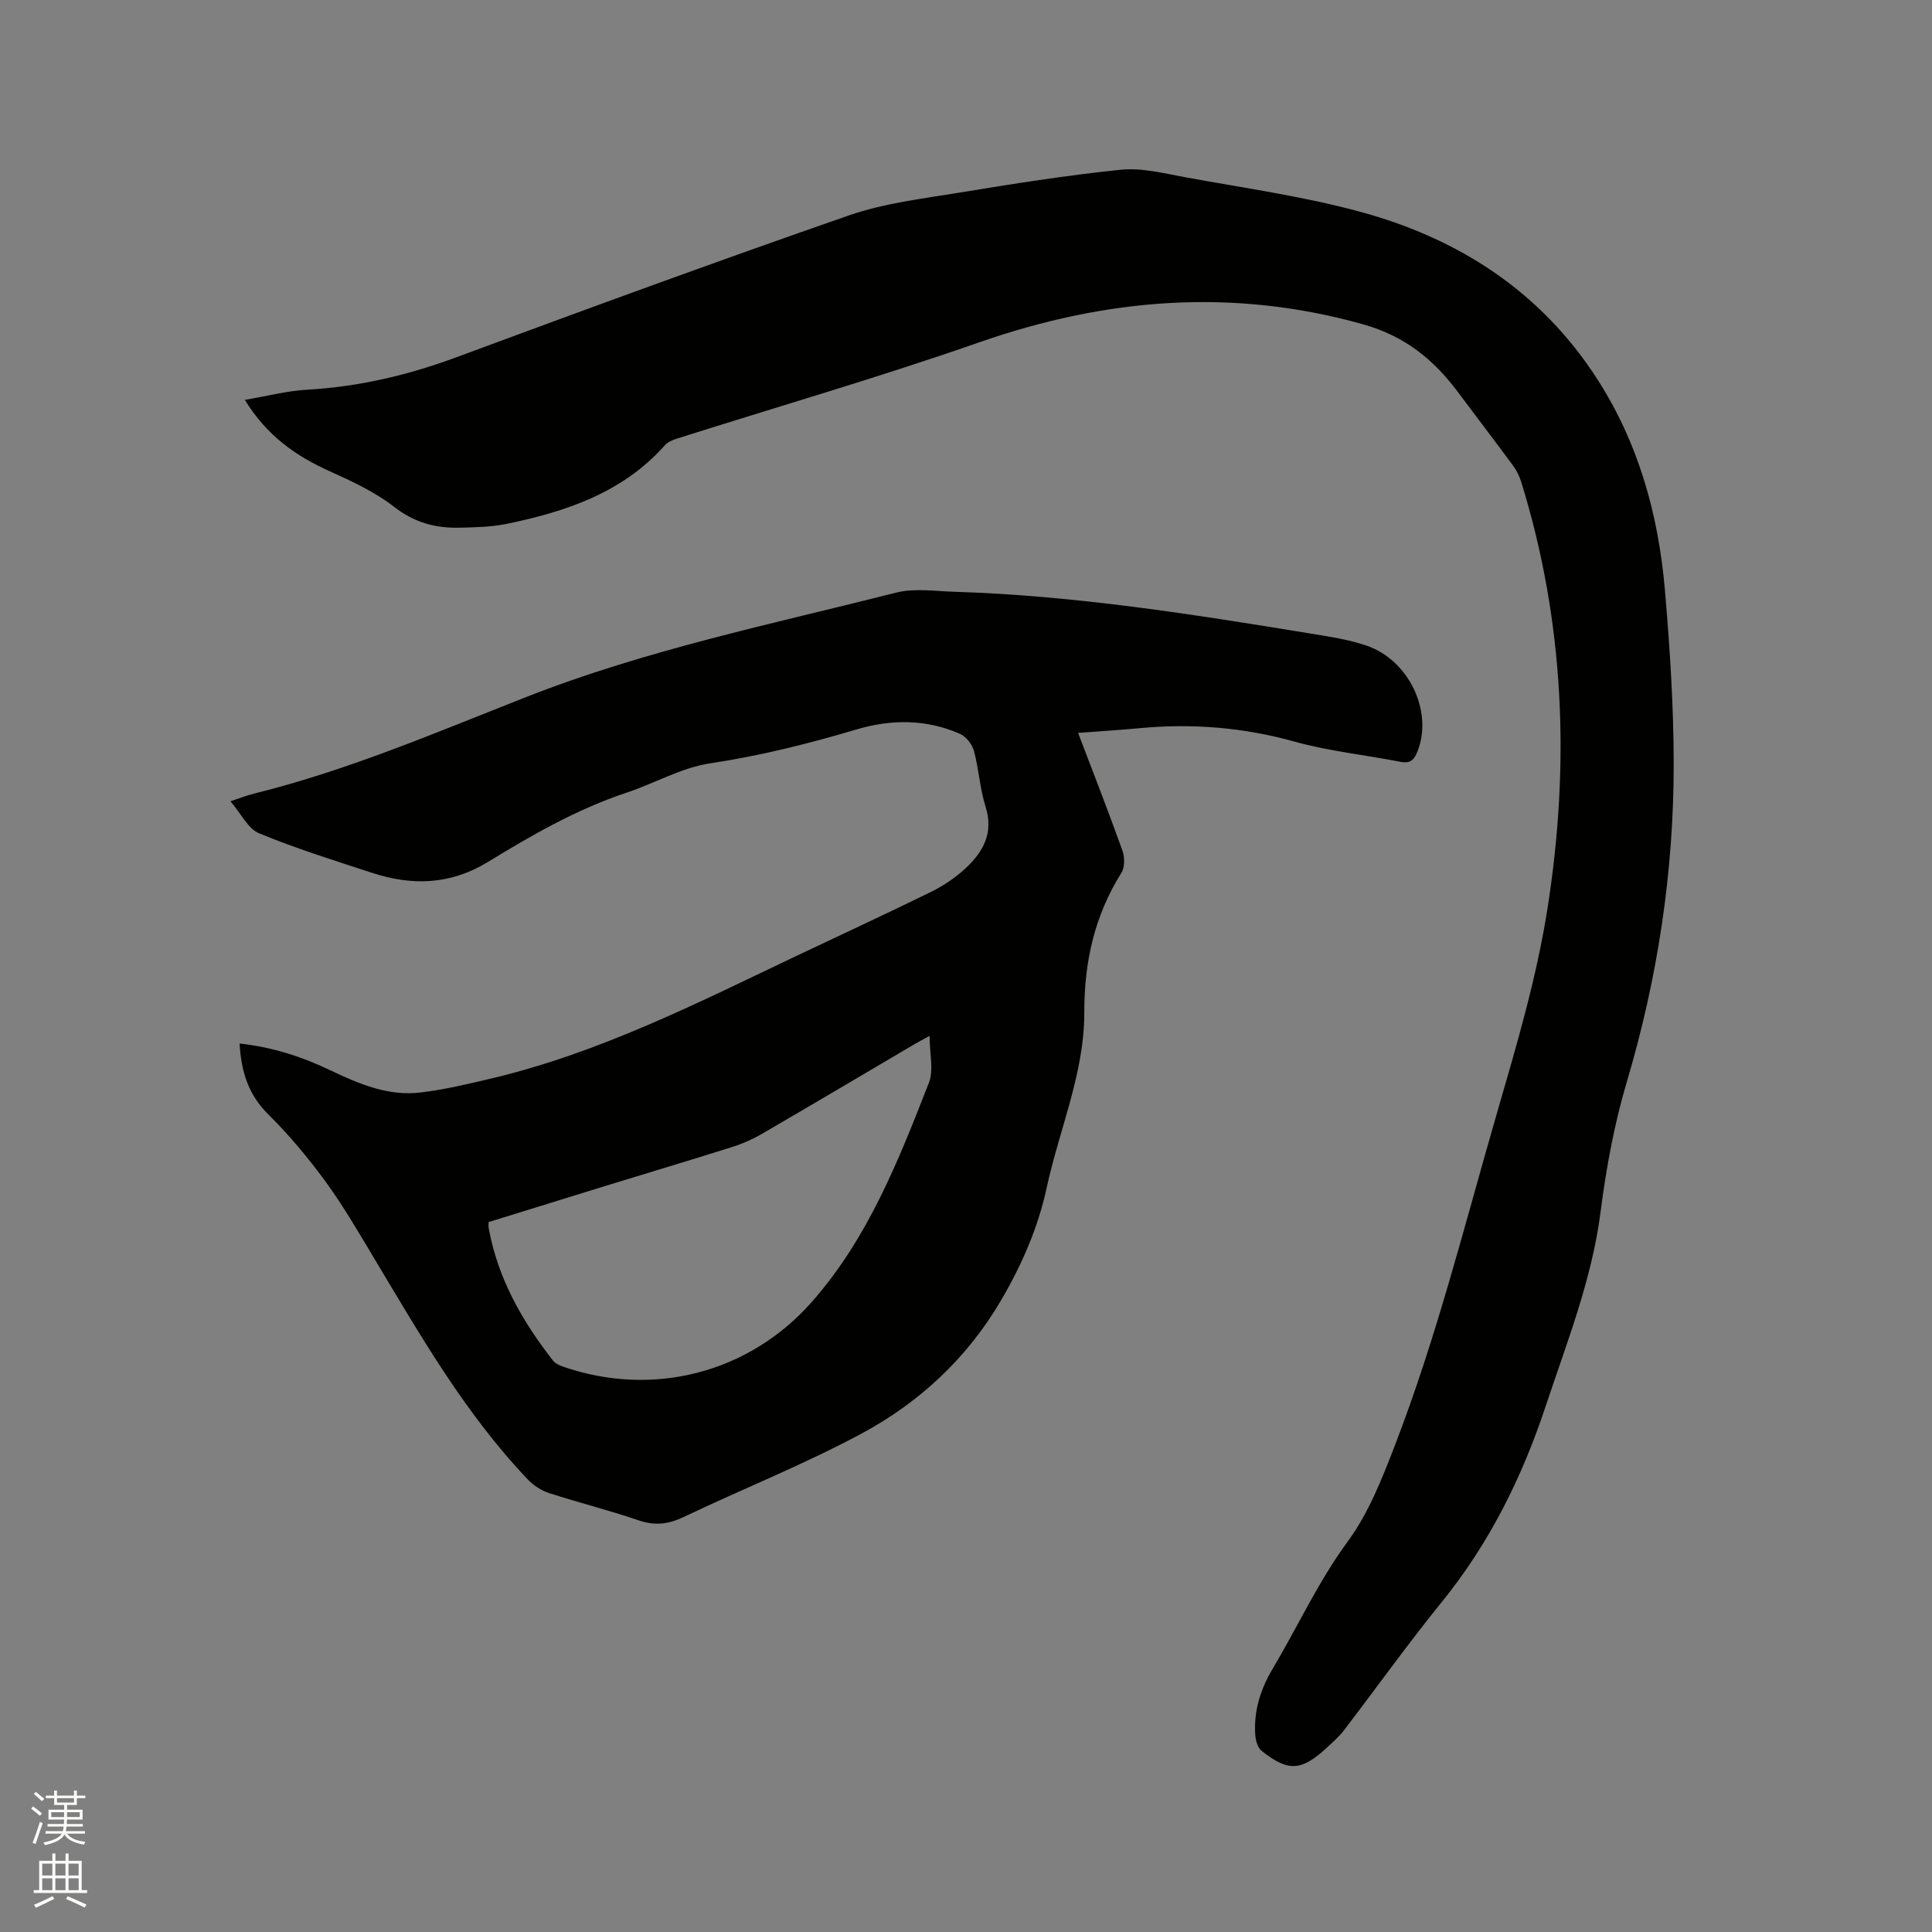
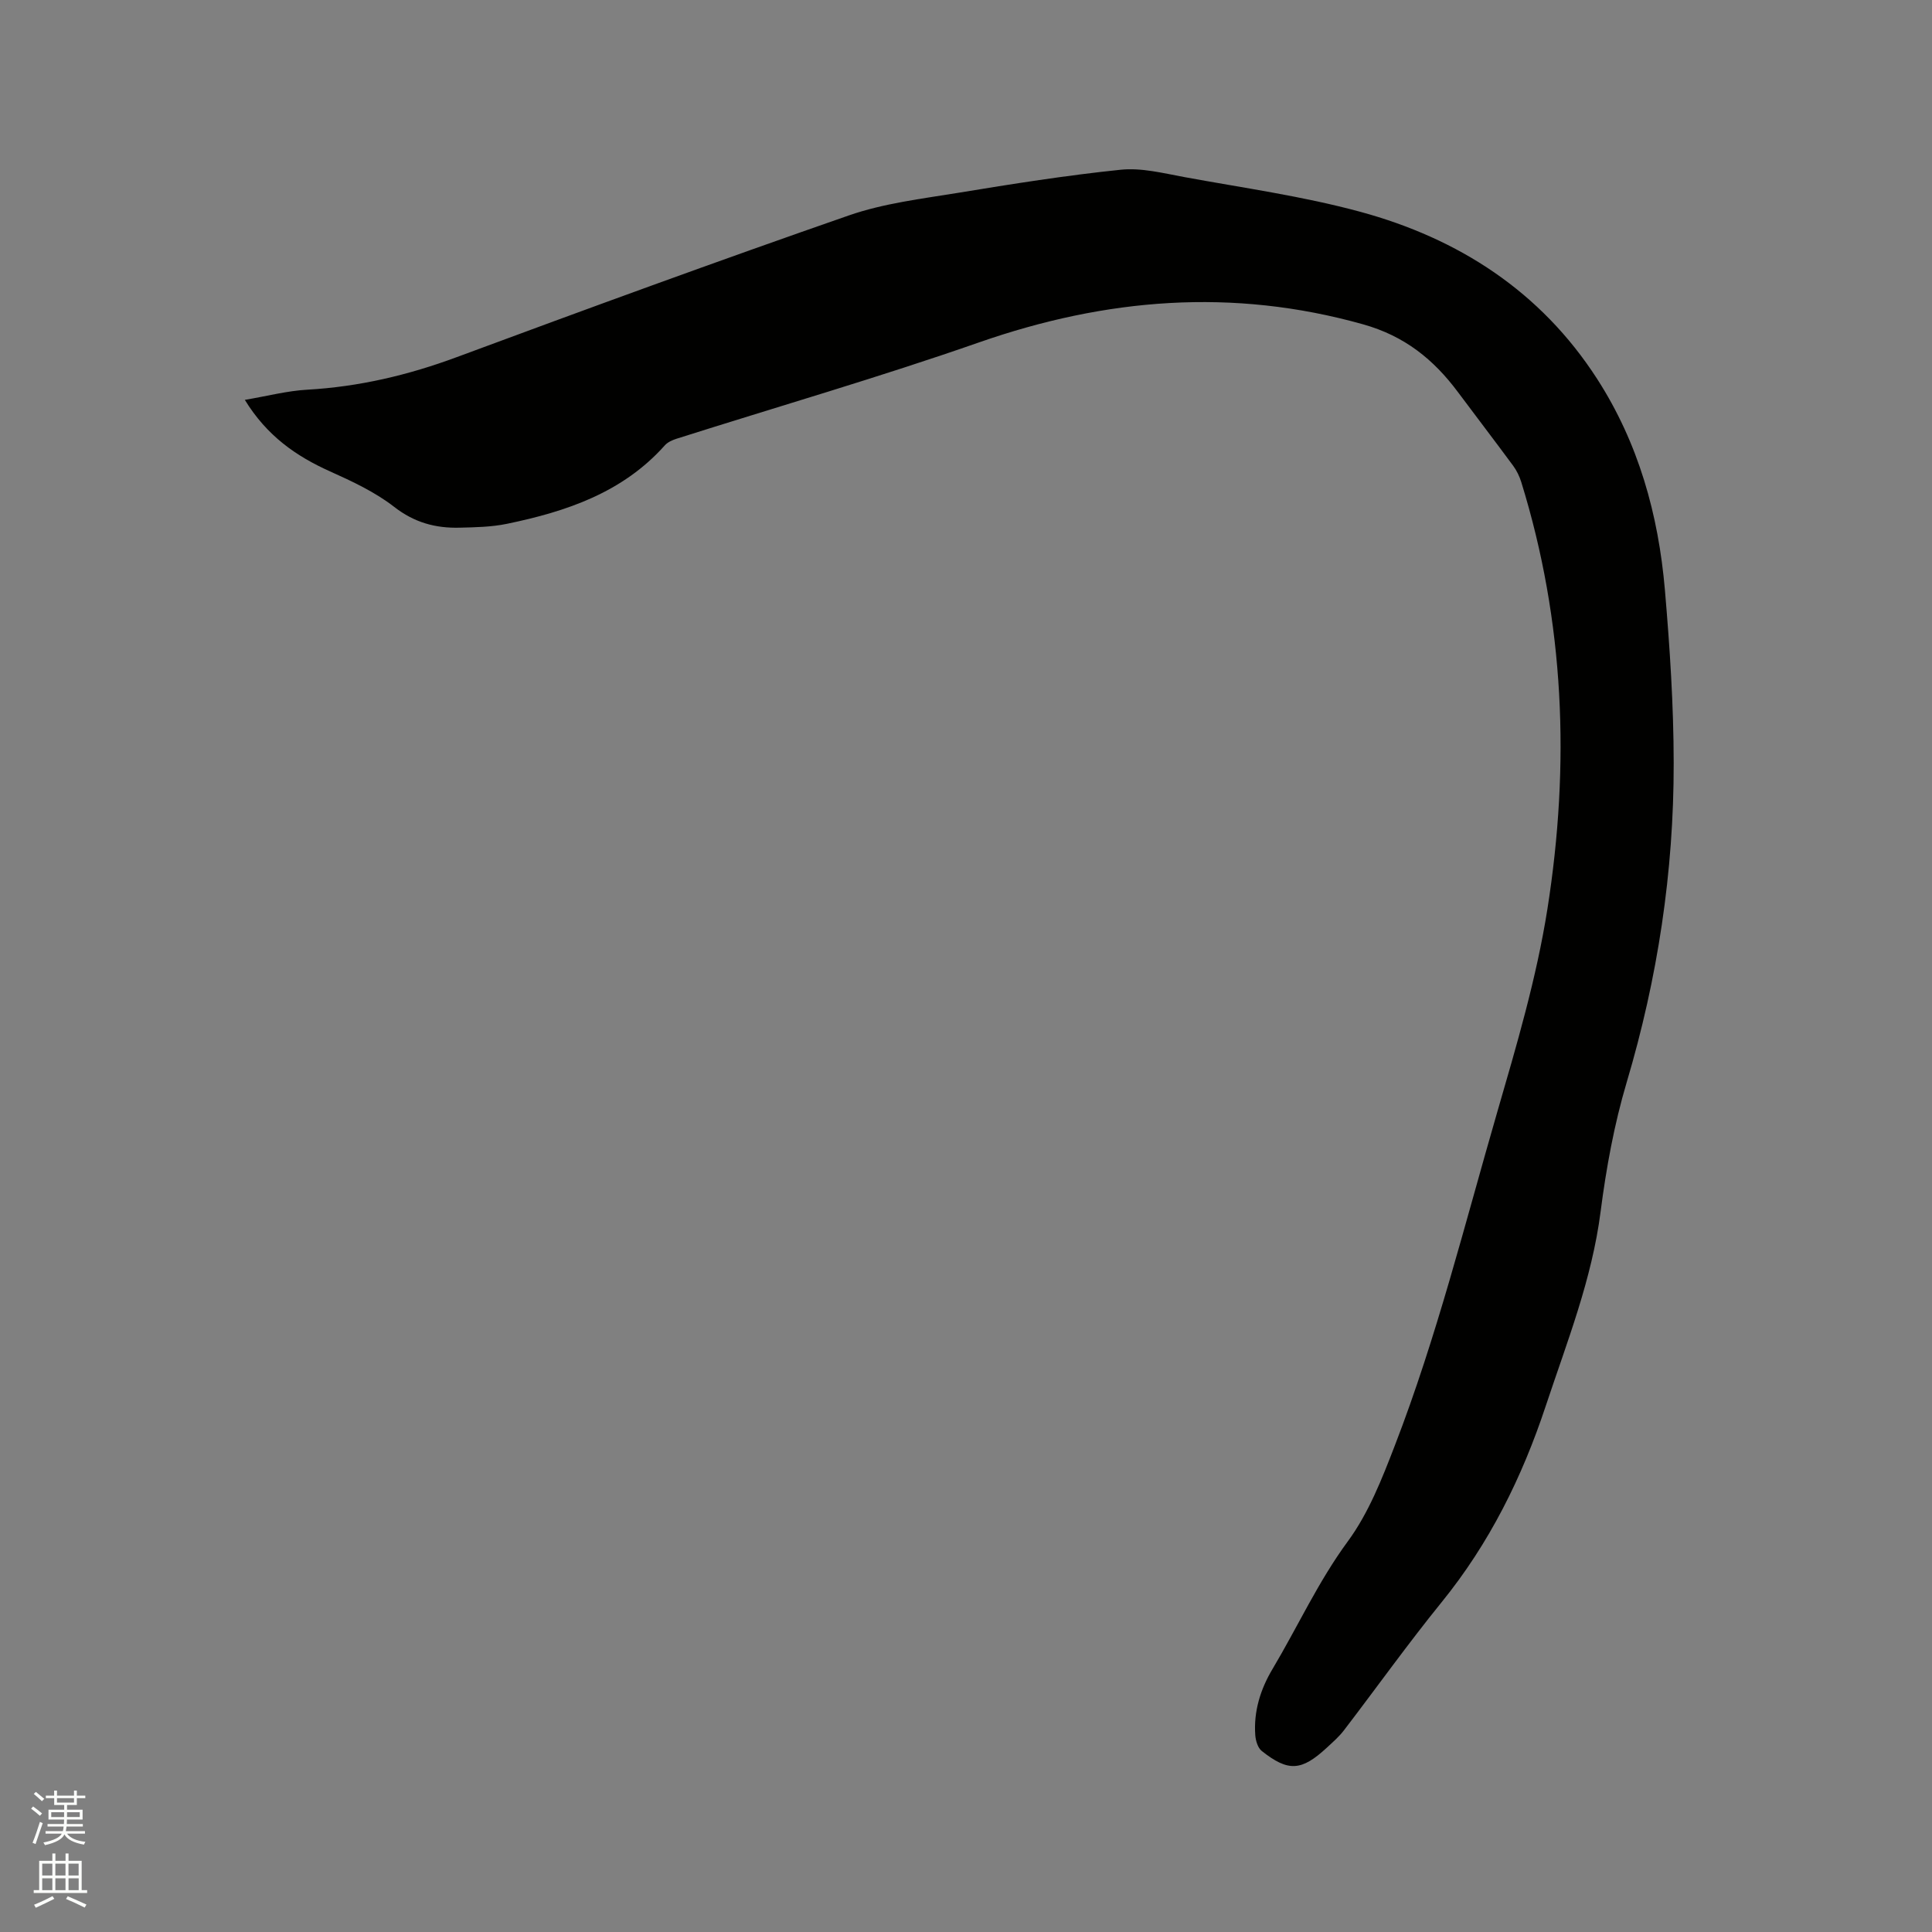
<svg xmlns="http://www.w3.org/2000/svg" enable-background="new 0 0 400 400" viewBox="0 0 400 400">
  <rect x="0" y="0" width="400" height="400" fill="#808080" stroke="none" />
  <path d="m6.44 374.46.42-.45c.65.47 1.27.95 1.85 1.44l-.45.49c-.65-.56-1.25-1.06-1.82-1.48m.93 7.33-.63-.26c.55-1.36 1.05-2.8 1.52-4.33.19.1.38.19.59.27-.46 1.29-.95 2.73-1.48 4.32m-.38-10.38.44-.42c.43.34 1.01.82 1.74 1.44l-.49.49c-.53-.51-1.09-1.01-1.69-1.51m2.5.35h1.72v-1.04h.59v1.04h3.52v-1.04h.59v1.04h1.75v.53h-1.75v1.42h-2.03v.97h3.22v2.03h-3.24c0 .35-.01.66-.03.93h3.32v.53h-3.37c-.03.27-.08.58-.15.94h3.96v.53h-3.71c.67.92 1.93 1.48 3.79 1.68-.13.24-.23.44-.29.59-2.13-.38-3.48-1.08-4.04-2.12-.43.97-1.77 1.72-4.03 2.23-.09-.19-.2-.37-.33-.55 2.1-.42 3.37-1.03 3.81-1.83h-3.36v-.53h3.58c.08-.29.13-.61.16-.94h-3.33v-.53h3.39c.02-.27.04-.58.04-.93h-3.23v-2.03h3.25v-.97h-2.07v-1.42h-1.73zm1.12 3.44v1h2.65c.01-.3.02-.44.01-.4v-.25-.35zm1.19-2h3.52v-.91h-3.52zm4.71 2h-2.63v.59c0 .15-.01.28-.01.4h2.64z" fill="#fbfcfa" />
  <path d="m13.56 383.74h.63v1.52h2.72v6.07h1.13v.6h-11.06v-.6h1.13v-6.07h2.73v-1.52h.63v1.52h2.1v-1.52zm-2.69 8.83.38.56c-1.24.63-2.53 1.25-3.85 1.85-.1-.21-.21-.42-.34-.63 1.36-.55 2.63-1.15 3.81-1.78m-2.13-4.27h2.1v-2.45h-2.1zm0 3.04h2.1v-2.46h-2.1zm2.72-3.04h2.1v-2.45h-2.1zm0 3.04h2.1v-2.46h-2.1zm6.07 3.6c-1.41-.71-2.7-1.3-3.86-1.78l.35-.56c1.45.62 2.75 1.19 3.88 1.72zm-1.25-9.09h-2.1v2.45h2.1zm-2.09 5.49h2.1v-2.46h-2.1z" fill="#fbfcfa" />
  <g fill="#010100">
-     <path d="m49.6 216.05c6.93.76 13.02 2.77 18.88 5.58 5.88 2.81 11.91 5.35 18.57 4.56 4.92-.58 9.78-1.75 14.62-2.89 22.35-5.28 42.68-15.62 63.23-25.39 9.27-4.41 18.6-8.71 27.81-13.23 2.53-1.24 4.98-2.88 7.06-4.78 3.75-3.43 6.03-7.4 4.27-12.93-1.18-3.71-1.37-7.72-2.39-11.49-.37-1.37-1.62-2.98-2.89-3.54-6.98-3.07-14.24-3.06-21.45-.91-9.96 2.96-19.95 5.46-30.28 7.01-5.94.89-11.5 4.15-17.32 6.08-10.25 3.4-19.53 8.74-28.64 14.31-7.85 4.8-15.76 4.99-24.08 2.27-7.84-2.57-15.75-5.03-23.36-8.18-2.29-.95-3.69-4.04-5.92-6.63 2.14-.7 3.56-1.26 5.03-1.62 19.38-4.81 37.64-12.66 56.16-19.94 24.79-9.75 50.92-15.12 76.66-21.64 3.78-.96 8-.29 12.02-.17 24.85.77 49.34 4.65 73.81 8.66 3.86.63 7.78 1.22 11.46 2.46 8.87 2.99 13.88 13.69 10.64 21.89-.67 1.69-1.42 2.61-3.46 2.21-7.36-1.44-14.9-2.21-22.1-4.22-10.6-2.95-21.22-3.78-32.08-2.75-4.09.38-8.2.64-12.64.97 3.18 8.36 6.3 16.32 9.18 24.37.49 1.37.5 3.46-.22 4.61-5.58 8.88-7.7 18.48-7.68 28.94.02 12.55-5.17 24.15-7.78 36.23-1.81 8.36-5.2 16.09-9.52 23.44-7.01 11.93-16.92 21.1-28.91 27.53-11.9 6.38-24.53 11.4-36.74 17.22-3.16 1.51-5.97 1.84-9.32.69-6.11-2.09-12.39-3.65-18.53-5.64-1.61-.52-3.22-1.57-4.39-2.8-12.92-13.55-22.16-29.66-31.69-45.57-3.27-5.45-6.46-10.98-10.2-16.11-3.6-4.93-7.56-9.67-11.89-13.96-4.11-4.07-5.57-8.79-5.92-14.64zm51.56 36.97c0 .58-.05.9.01 1.19 1.86 10.39 6.89 19.25 13.28 27.43.47.61 1.31 1.03 2.07 1.29 18.56 6.46 38.51 1.41 51.55-13.37 11.63-13.18 17.97-29.31 24.24-45.37 1.04-2.67.15-6.09.15-9.72-1.57.86-2.4 1.29-3.21 1.77-10.49 6.17-20.96 12.39-31.48 18.5-1.9 1.1-3.96 2.03-6.05 2.69-8.67 2.74-17.38 5.34-26.08 8.01-8.16 2.52-16.32 5.06-24.48 7.58z" />
    <path d="m50.69 82.79c4.66-.79 8.79-1.88 12.96-2.11 10.68-.61 20.86-3.01 30.89-6.73 27-10.01 54.04-19.91 81.24-29.36 7.21-2.5 15.01-3.43 22.61-4.67 11.18-1.84 22.4-3.62 33.66-4.78 4.29-.44 8.8.72 13.14 1.52 12.18 2.24 24.52 3.95 36.44 7.19 20.35 5.53 37.33 16.46 49.01 34.55 8.59 13.31 12.72 28.15 14.06 43.73 1.02 11.92 1.81 23.91 1.82 35.87.03 22.47-3.31 44.5-9.74 66.11-2.58 8.68-4.23 17.73-5.39 26.73-1.79 14.03-6.95 26.97-11.35 40.22-4.92 14.84-11.68 28.47-21.56 40.65-7 8.63-13.47 17.7-20.23 26.53-1.02 1.34-2.33 2.47-3.57 3.62-5.22 4.82-7.95 5.02-13.45.66-.82-.65-1.26-2.15-1.34-3.29-.36-4.92 1.09-9.52 3.55-13.64 5.24-8.8 9.47-18.12 15.62-26.48 4.3-5.85 7.08-12.97 9.73-19.84 8.67-22.45 14.47-45.81 21.16-68.89 4.04-13.94 8.16-27.82 10.43-42.21 4.7-29.87 3.56-59.35-5.42-88.37-.37-1.18-.94-2.37-1.67-3.36-3.77-5.12-7.64-10.16-11.44-15.26-5.05-6.78-11.05-11.62-19.63-14.03-27.05-7.6-53.28-5.42-79.55 3.75-20.67 7.22-41.73 13.31-62.61 19.94-.87.28-1.84.71-2.42 1.37-8.73 9.79-20.4 13.7-32.68 16.24-3.19.66-6.52.72-9.79.8-4.98.13-9.38-1.05-13.55-4.3-3.95-3.07-8.67-5.28-13.28-7.35-7.05-3.16-13.08-7.36-17.65-14.81z" />
  </g>
</svg>